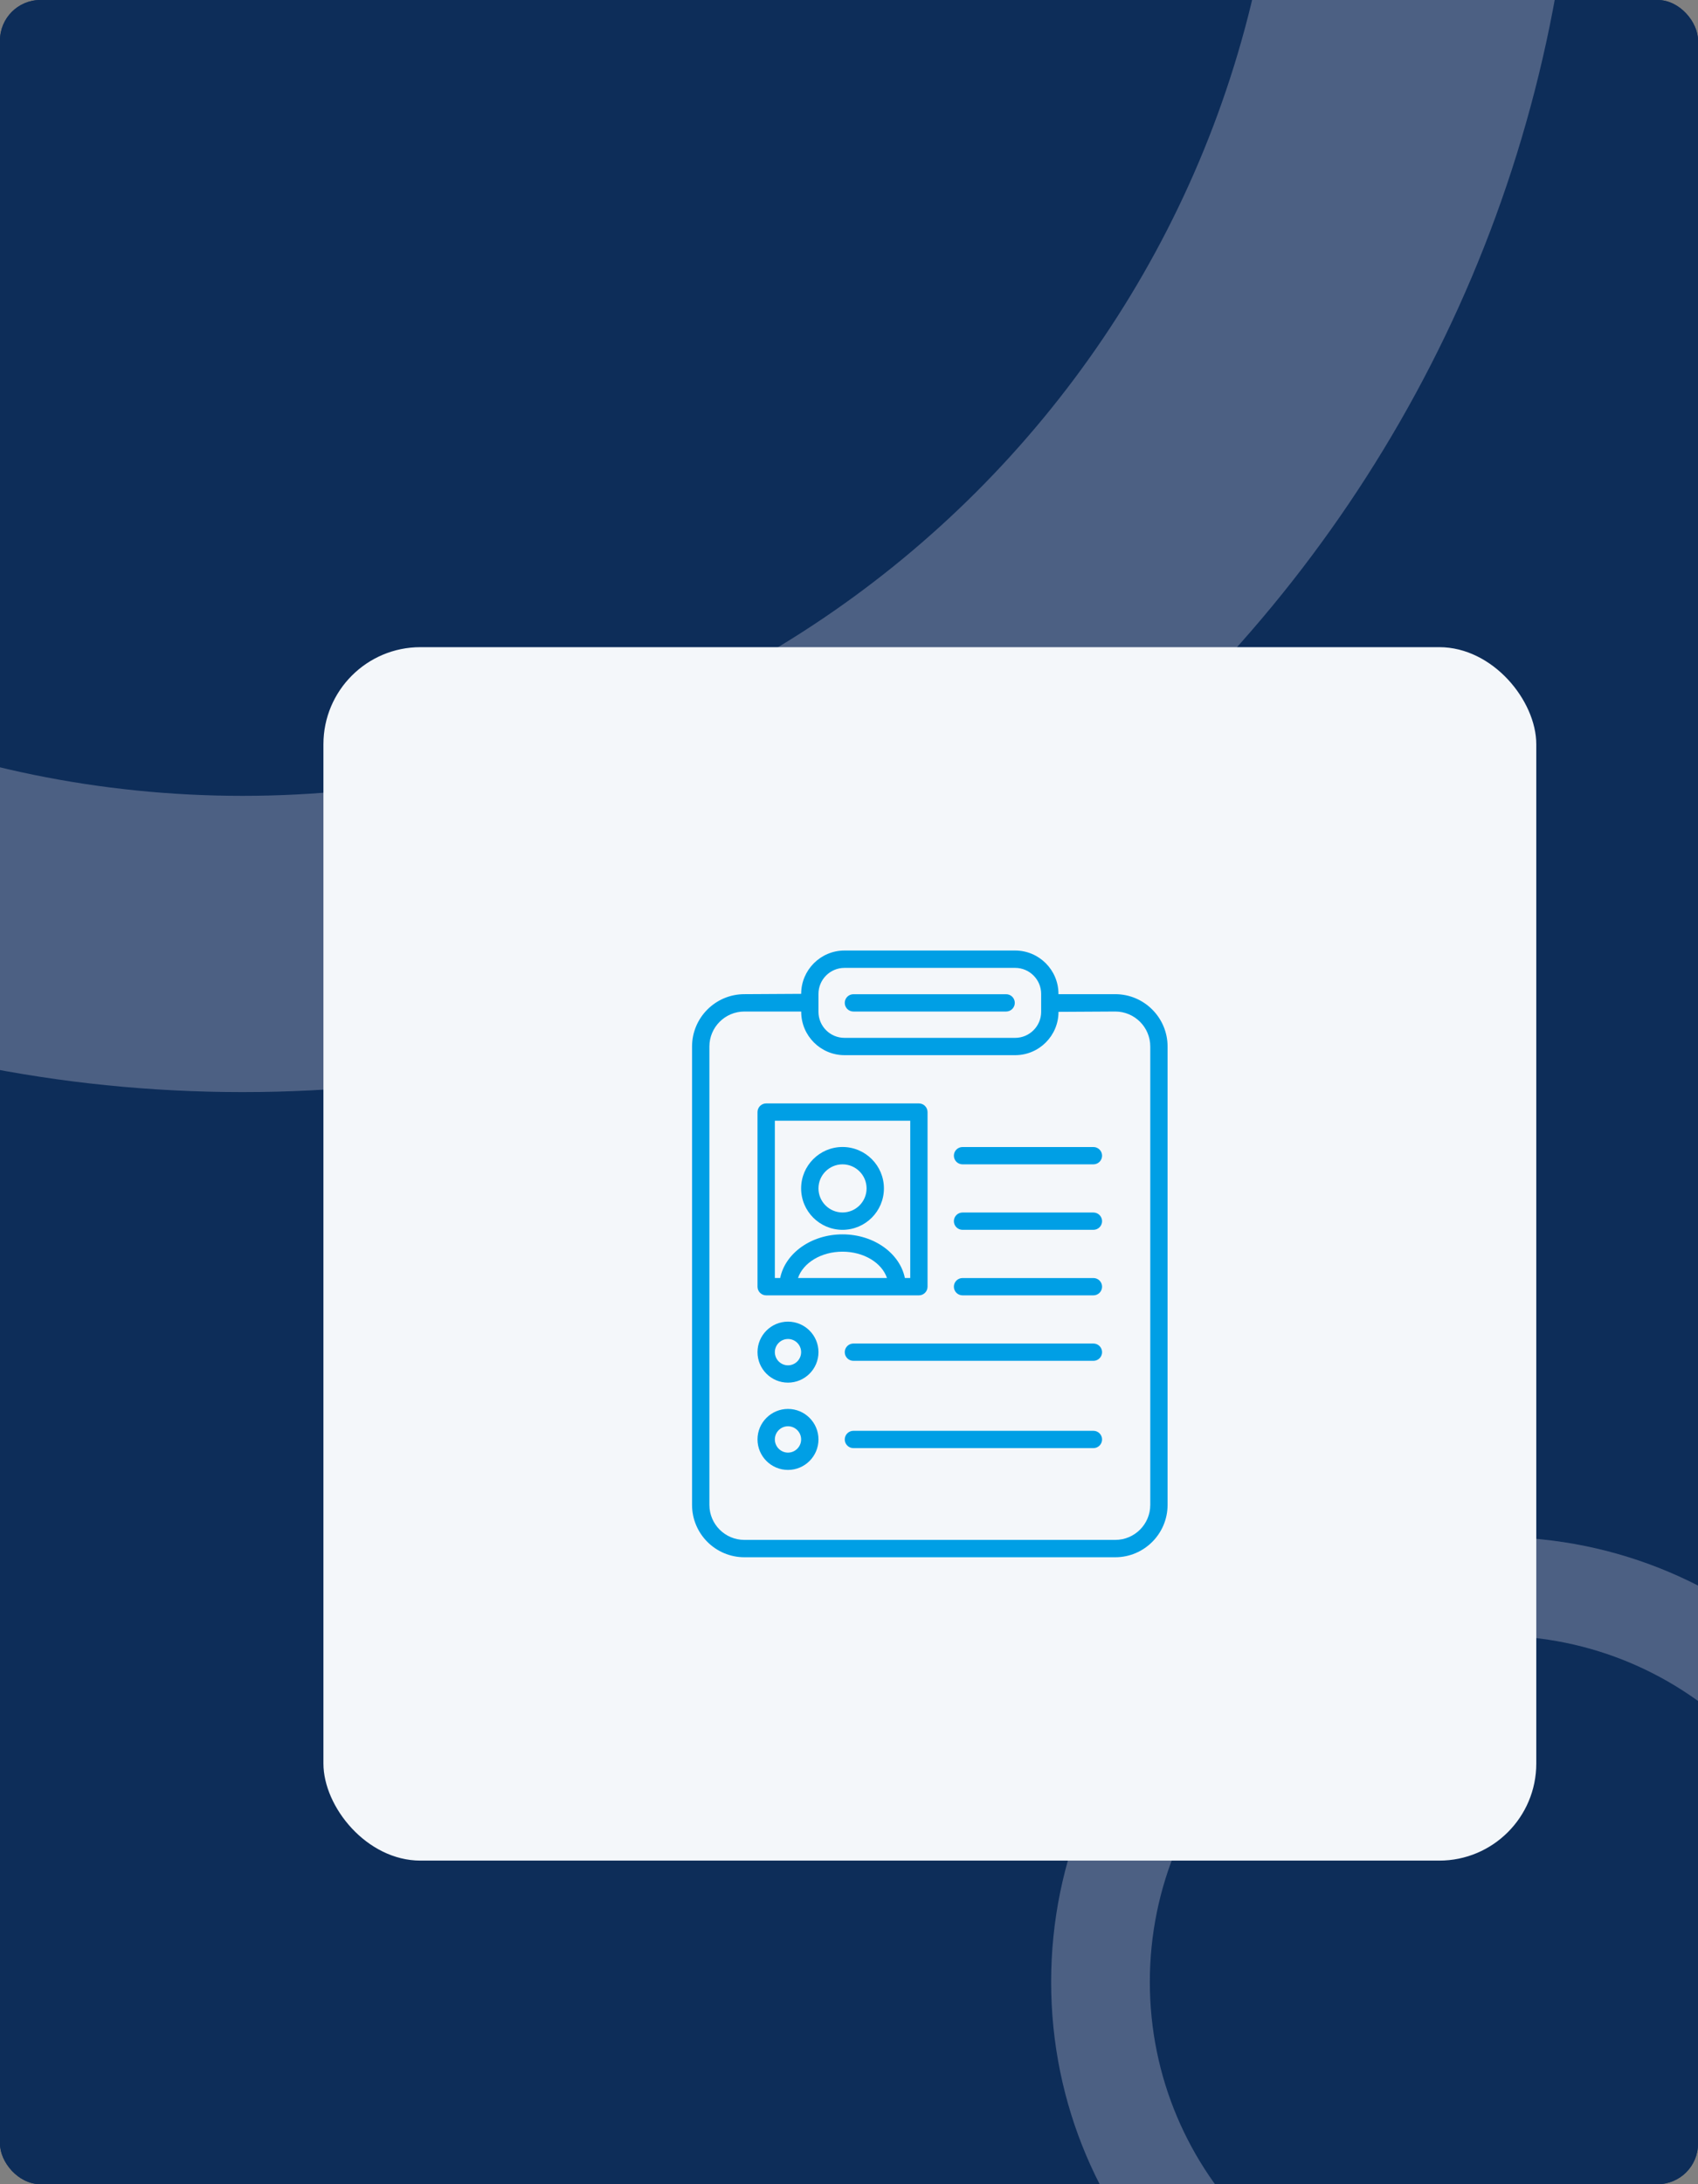
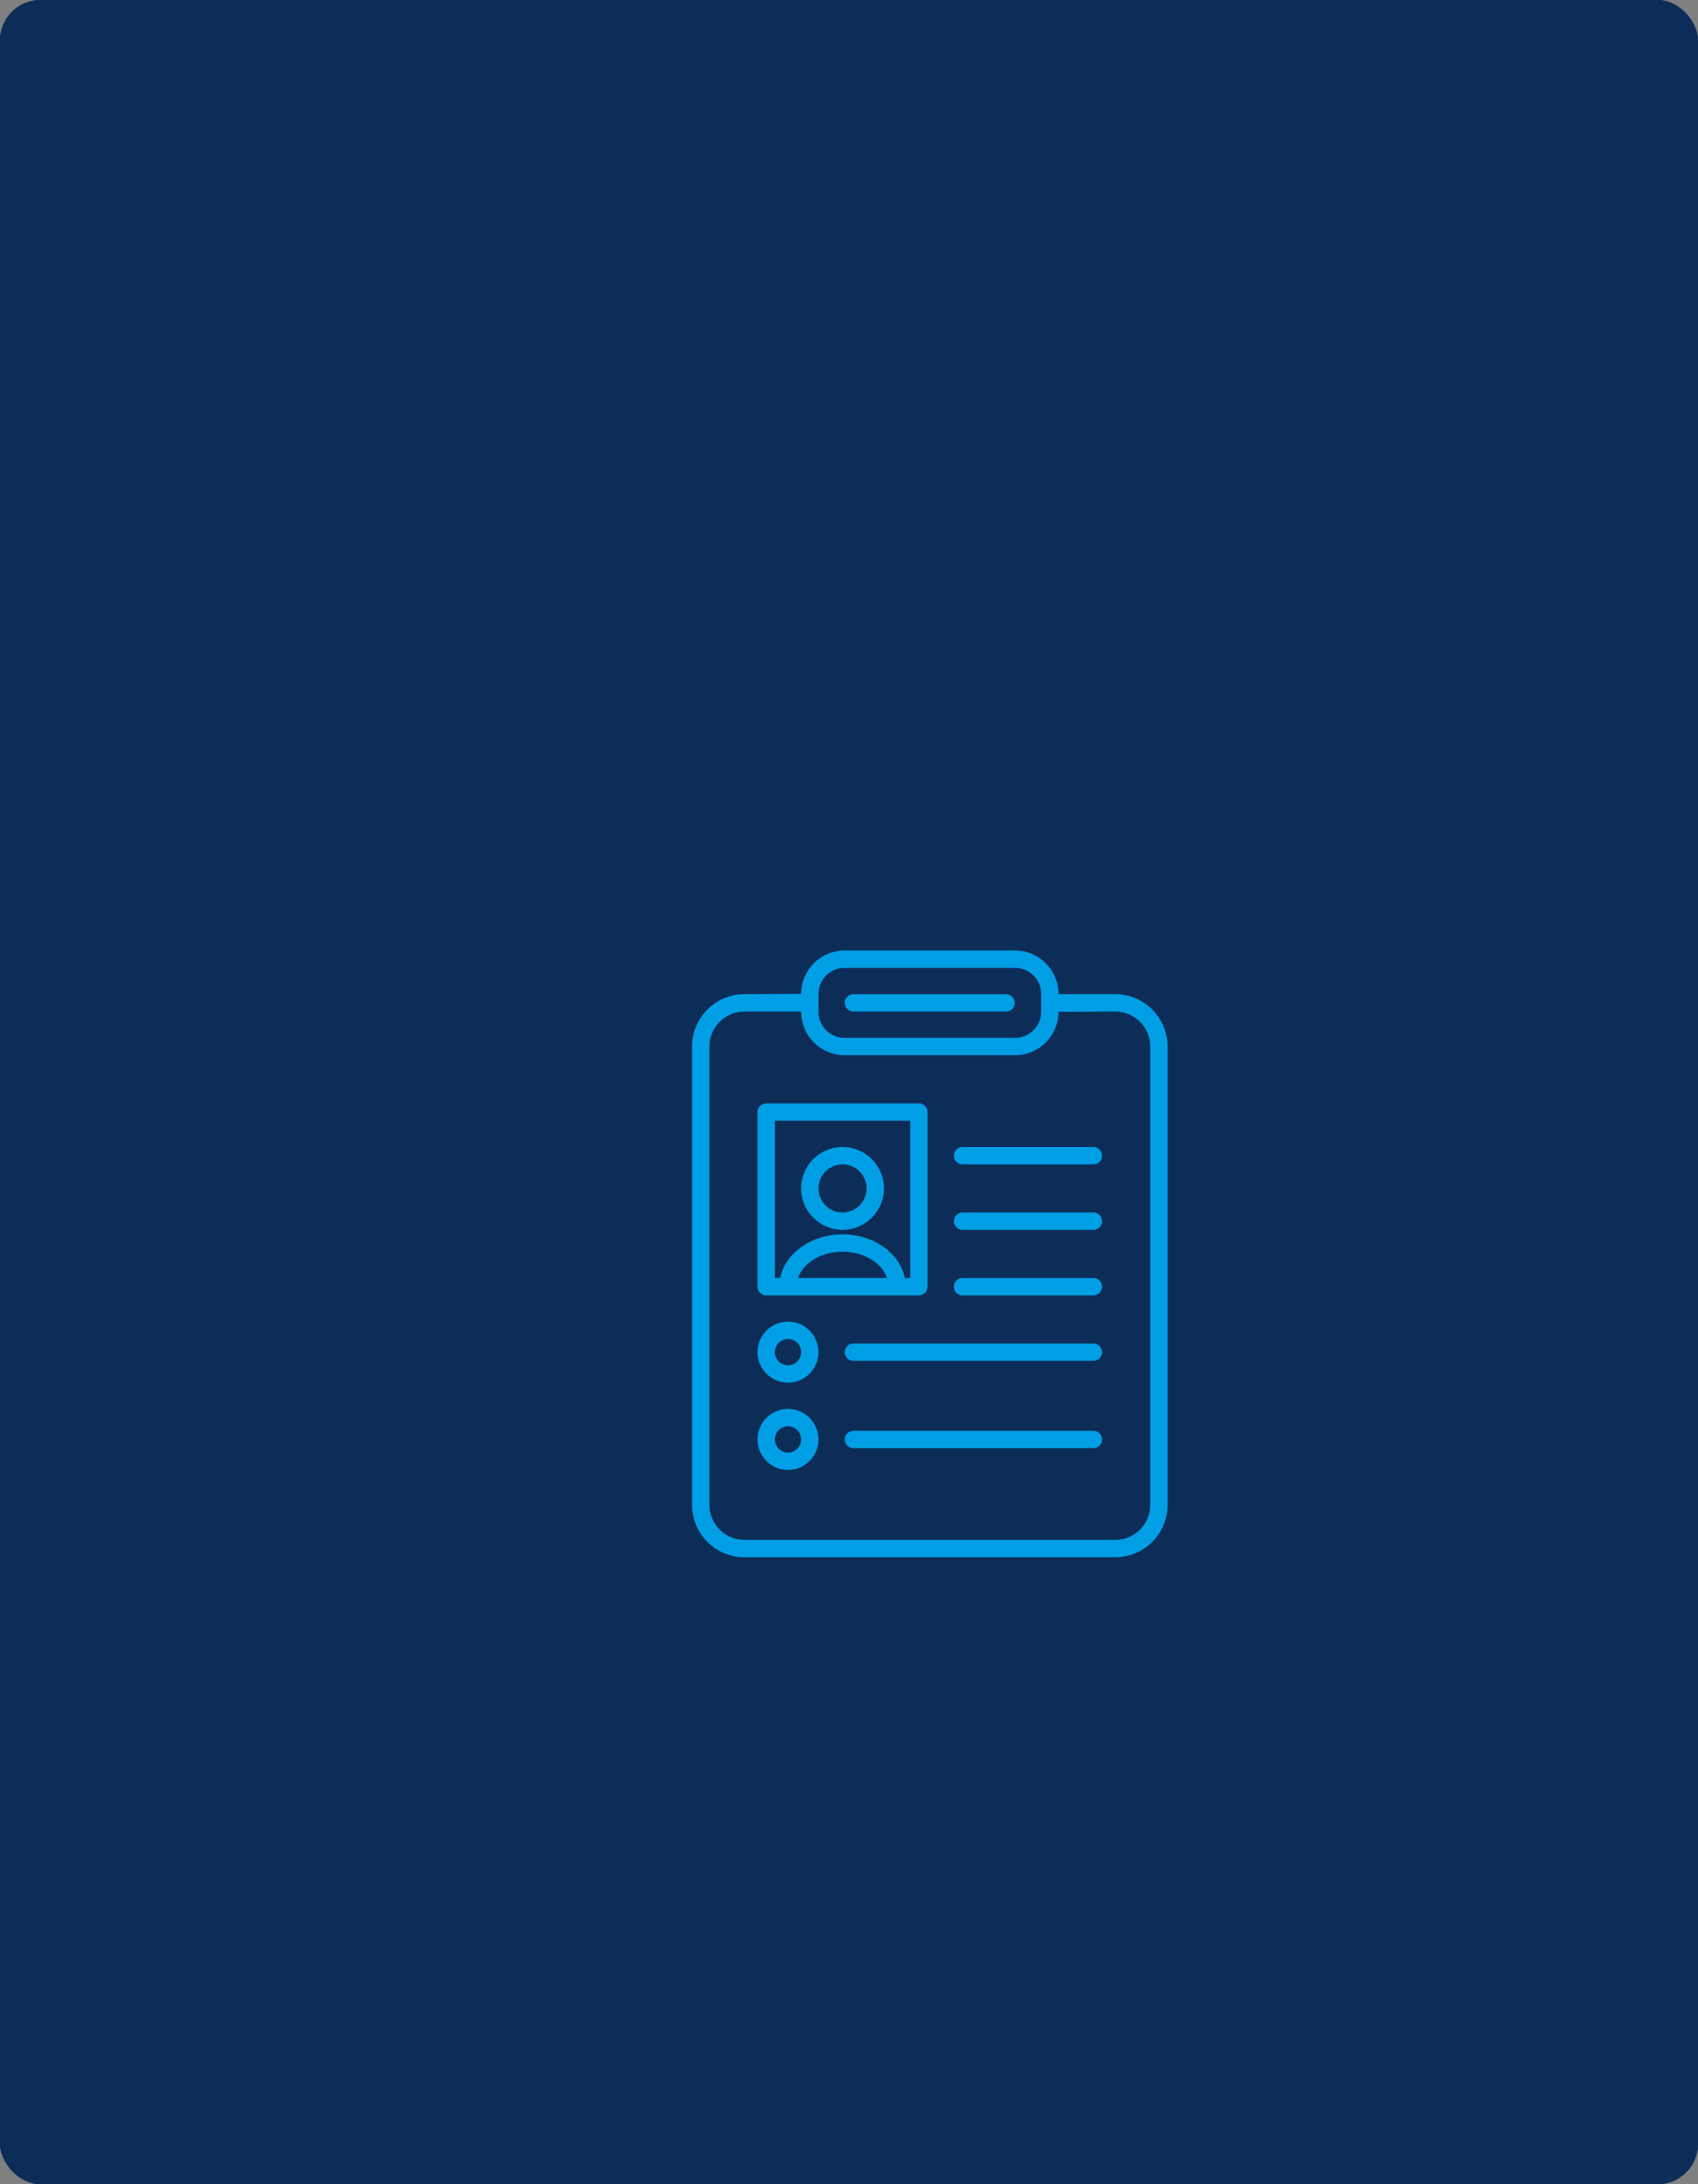
<svg xmlns="http://www.w3.org/2000/svg" viewBox="0 0 420 540">
  <rect x="0" y="0" width="420" height="540" fill="#808080" stroke="none" />
  <defs>
    <style>.cls-1{fill:none;}.cls-2{clip-path:url(#clippath);}.cls-3{fill:#009fe5;}.cls-4{fill:#f4f7fa;}.cls-5{fill:#0d2d59;}.cls-6{fill:#627192;}.cls-7{clip-path:url(#clippath-1);}.cls-8{opacity:.75;}</style>
    <clipPath id="clippath">
      <rect class="cls-1" x="600" y="720" width="420" height="540" rx="10" ry="10" transform="translate(1620 1980) rotate(180)" />
    </clipPath>
    <clipPath id="clippath-1">
-       <rect class="cls-1" x="0" y="0" width="420" height="540" rx="10" ry="10" />
-     </clipPath>
+       </clipPath>
  </defs>
  <g id="BAZA">
    <rect class="cls-5" width="420" height="540" rx="10" ry="10" transform="translate(420 540) rotate(180)" />
    <rect class="cls-5" width="420" height="540" rx="10" ry="10" transform="translate(420 540) rotate(180)" />
  </g>
  <g id="KOLA">
    <g class="cls-2">
      <g class="cls-8">
        <path class="cls-6" d="m610,440c-182.25,0-330,147.75-330,330,0,182.25,147.75,330,330,330s330-147.75,330-330c0-182.25-147.75-330-330-330Zm0,586.76c-141.81,0-256.76-114.96-256.76-256.76,0-141.81,114.96-256.76,256.76-256.76,141.81,0,256.76,114.96,256.76,256.76,0,141.81-114.96,256.76-256.76,256.76Z" />
      </g>
    </g>
    <g class="cls-7">
      <g class="cls-8">
        <path class="cls-6" d="m-270-60c0,182.25,147.75,330,330,330S390,122.25,390-60c0-182.25-147.75-330-330-330-182.25,0-330,147.75-330,330Zm73.24,0c0-141.81,114.96-256.76,256.76-256.76,141.81,0,256.76,114.96,256.76,256.76,0,141.81-114.96,256.76-256.76,256.76S-196.76,81.81-196.76-60Z" />
      </g>
      <g class="cls-8">
        <path class="cls-6" d="m260,490c0,60.75,49.25,110,110,110s110-49.25,110-110c0-60.75-49.25-110-110-110s-110,49.25-110,110Zm24.41,0c0-47.27,38.32-85.59,85.59-85.59s85.59,38.32,85.59,85.59c0,47.27-38.32,85.59-85.59,85.59s-85.59-38.32-85.59-85.59Z" />
      </g>
    </g>
  </g>
  <g id="IKONY">
-     <rect class="cls-4" x="80" y="160" width="300" height="300" rx="24" ry="24" transform="translate(460 620) rotate(180)" />
    <path class="cls-3" d="m275.87,385h-91.75c-7.13,0-12.94-5.8-12.94-12.94v-113.33c0-7.13,5.8-12.94,12.94-12.94l14.05-.08c0-5.91,4.81-10.71,10.71-10.71h42.22c5.91,0,10.71,4.81,10.71,10.71v.08h14.05c7.13,0,12.94,5.8,12.94,12.94v113.33c0,7.13-5.8,12.94-12.94,12.94Zm-91.75-134.92c-4.77,0-8.65,3.88-8.65,8.65v113.33c0,4.77,3.88,8.65,8.65,8.65h91.75c4.77,0,8.65-3.88,8.65-8.65v-113.33c0-4.77-3.88-8.65-8.65-8.65l-14.05.08c0,5.91-4.81,10.71-10.71,10.71h-42.22c-5.91,0-10.71-4.81-10.71-10.71v-.08h-14.05Zm18.33-2.05v2.13c0,3.54,2.88,6.43,6.43,6.43h42.22c3.54,0,6.43-2.88,6.43-6.43v-4.44c0-3.54-2.88-6.43-6.43-6.43h-42.22c-3.54,0-6.43,2.88-6.43,6.43v2.13s0,.06,0,.1,0,.06,0,.1Zm-7.54,115.38c-4.16,0-7.54-3.38-7.54-7.54s3.38-7.54,7.54-7.54,7.54,3.38,7.54,7.54-3.38,7.54-7.54,7.54Zm0-10.79c-1.79,0-3.25,1.46-3.25,3.25s1.46,3.26,3.25,3.26,3.25-1.46,3.25-3.26-1.46-3.25-3.25-3.25Zm75.55,5.4h-59.37c-1.18,0-2.14-.96-2.14-2.14s.96-2.14,2.14-2.14h59.37c1.18,0,2.14.96,2.14,2.14s-.96,2.14-2.14,2.14Zm-75.55-16.19c-4.16,0-7.54-3.38-7.54-7.54s3.38-7.54,7.54-7.54,7.54,3.38,7.54,7.54-3.38,7.54-7.54,7.54Zm0-10.79c-1.79,0-3.25,1.46-3.25,3.25s1.46,3.26,3.25,3.26,3.25-1.46,3.25-3.26-1.46-3.25-3.25-3.25Zm75.55,5.4h-59.37c-1.18,0-2.14-.96-2.14-2.14s.96-2.14,2.14-2.14h59.37c1.18,0,2.14.96,2.14,2.14s-.96,2.14-2.14,2.14Zm0-16.19h-32.38c-1.18,0-2.14-.96-2.14-2.14s.96-2.14,2.14-2.14h32.38c1.18,0,2.14.96,2.14,2.14s-.96,2.14-2.14,2.14Zm-43.17,0h-37.78c-1.18,0-2.14-.96-2.14-2.14v-43.17c0-1.18.96-2.14,2.14-2.14h37.78c1.18,0,2.14.96,2.14,2.14v43.17c0,1.18-.96,2.14-2.14,2.14Zm-3.47-4.29h1.33v-38.89h-33.49v38.89h1.32c1.24-6.12,7.68-10.79,15.42-10.79s14.18,4.68,15.42,10.79Zm-26.42,0h21.99c-1.25-3.74-5.71-6.51-11-6.51s-9.74,2.77-11,6.51Zm73.06-11.91h-32.38c-1.18,0-2.14-.96-2.14-2.14s.96-2.14,2.14-2.14h32.38c1.18,0,2.14.96,2.14,2.14s-.96,2.14-2.14,2.14Zm-62.06,0c-5.65,0-10.24-4.59-10.24-10.24s4.59-10.24,10.24-10.24,10.24,4.59,10.24,10.24-4.59,10.24-10.24,10.24Zm0-16.19c-3.28,0-5.95,2.67-5.95,5.95s2.67,5.95,5.95,5.95,5.95-2.67,5.95-5.95-2.67-5.95-5.95-5.95Zm62.06,0h-32.38c-1.18,0-2.14-.96-2.14-2.14s.96-2.14,2.14-2.14h32.38c1.18,0,2.14.96,2.14,2.14s-.96,2.14-2.14,2.14Zm-21.59-37.78h-37.78c-1.18,0-2.14-.96-2.14-2.14s.96-2.14,2.14-2.14h37.78c1.18,0,2.14.96,2.14,2.14s-.96,2.14-2.14,2.14Z" />
  </g>
</svg>